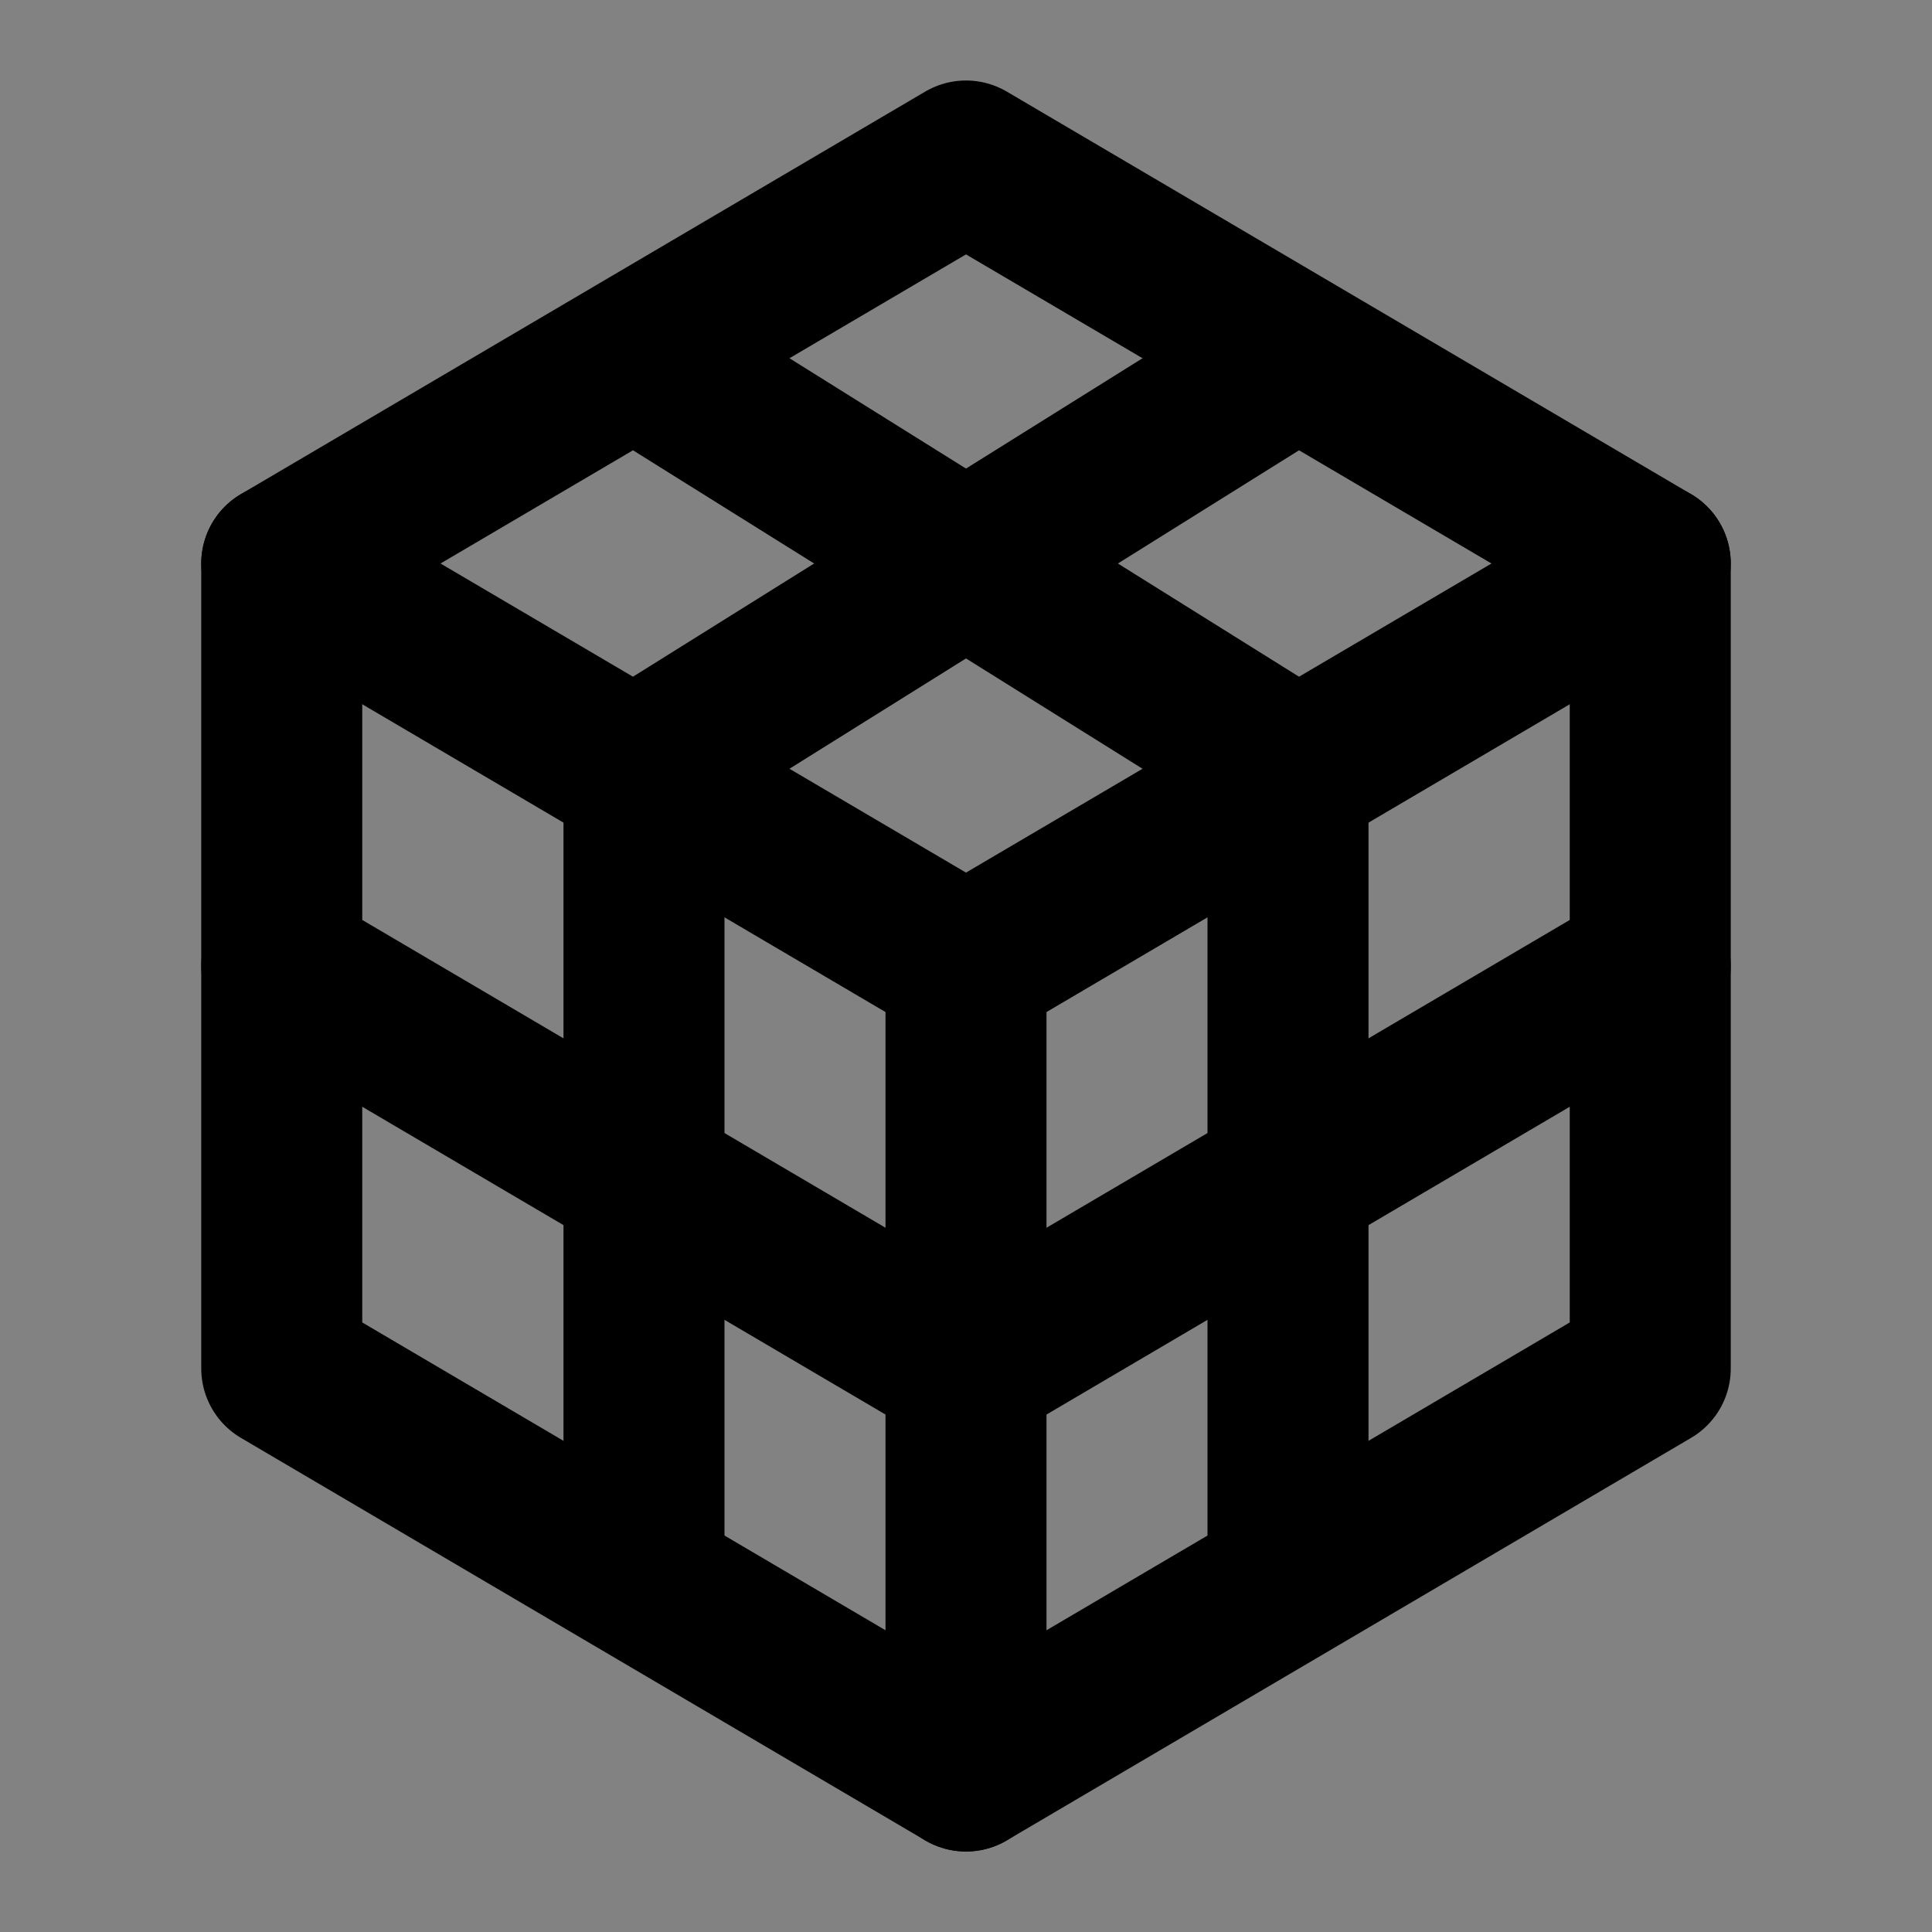
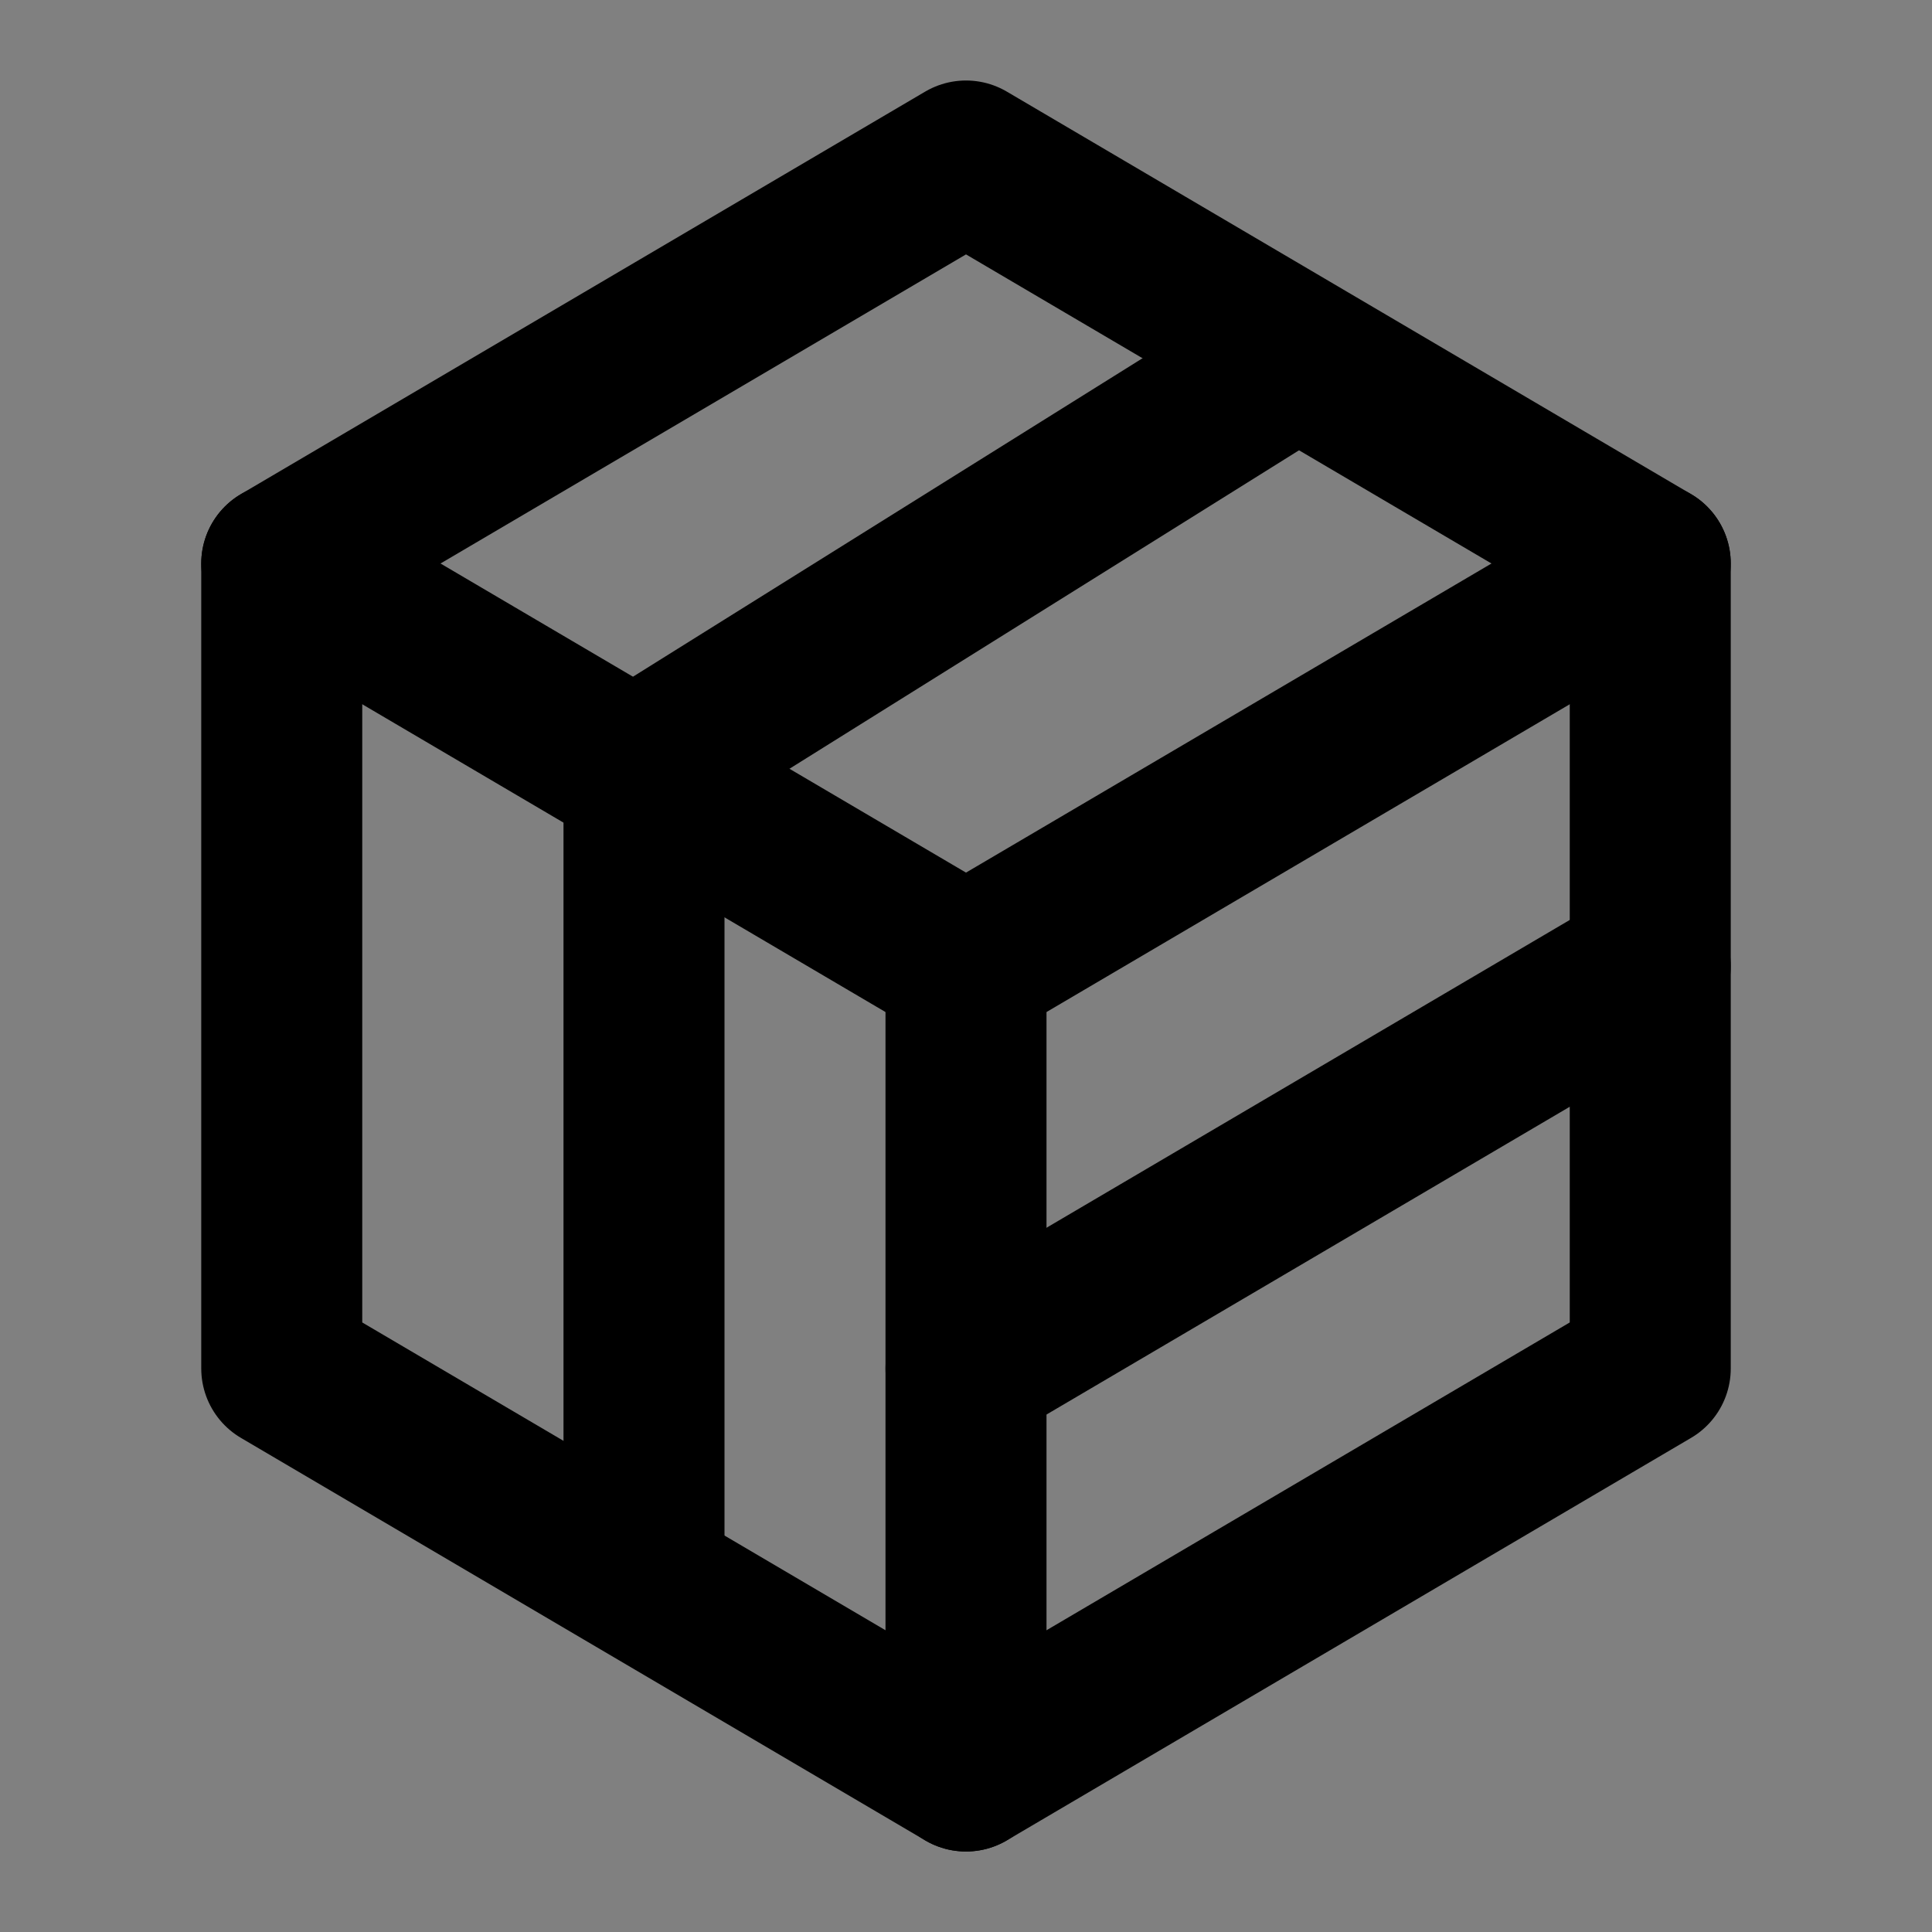
<svg xmlns="http://www.w3.org/2000/svg" width="800px" height="800px" viewBox="0 0 48 48" fill="none">
  <rect x="0" y="0" width="48" height="48" fill="#808080" stroke="none" />
-   <rect width="48" height="48" fill="white" fill-opacity="0.01" />
-   <path d="M48 0H0V48H48V0Z" fill="white" fill-opacity="0.01" />
-   <path d="M15.5 9L7 14V24V34L15.5 39L24 44L32.5 39L41 34V24V14L32.5 9L24 4L15.5 9Z" stroke="#000000" stroke-width="4" stroke-linecap="round" stroke-linejoin="round" />
+   <path d="M15.5 9L7 14V24V34L24 44L32.5 39L41 34V24V14L32.5 9L24 4L15.5 9Z" stroke="#000000" stroke-width="4" stroke-linecap="round" stroke-linejoin="round" />
  <path d="M41 14L24 24" stroke="#000000" stroke-width="4" stroke-linecap="round" stroke-linejoin="round" />
  <path d="M7 14L24 24" stroke="#000000" stroke-width="4" stroke-linecap="round" stroke-linejoin="round" />
  <path d="M24 44V24" stroke="#000000" stroke-width="4" stroke-linecap="round" stroke-linejoin="round" />
-   <path d="M32 19L32 39" stroke="#000000" stroke-width="4" stroke-linecap="round" stroke-linejoin="round" />
  <path d="M41 24L24 34" stroke="#000000" stroke-width="4" stroke-linecap="round" stroke-linejoin="round" />
-   <path d="M24 34L7 24" stroke="#000000" stroke-width="4" stroke-linecap="round" stroke-linejoin="round" />
  <path d="M16 39L16 19" stroke="#000000" stroke-width="4" stroke-linecap="round" stroke-linejoin="round" />
  <path d="M32 9L16 19" stroke="#000000" stroke-width="4" stroke-linecap="round" stroke-linejoin="round" />
-   <path d="M32 19L16 9" stroke="#000000" stroke-width="4" stroke-linecap="round" stroke-linejoin="round" />
</svg>